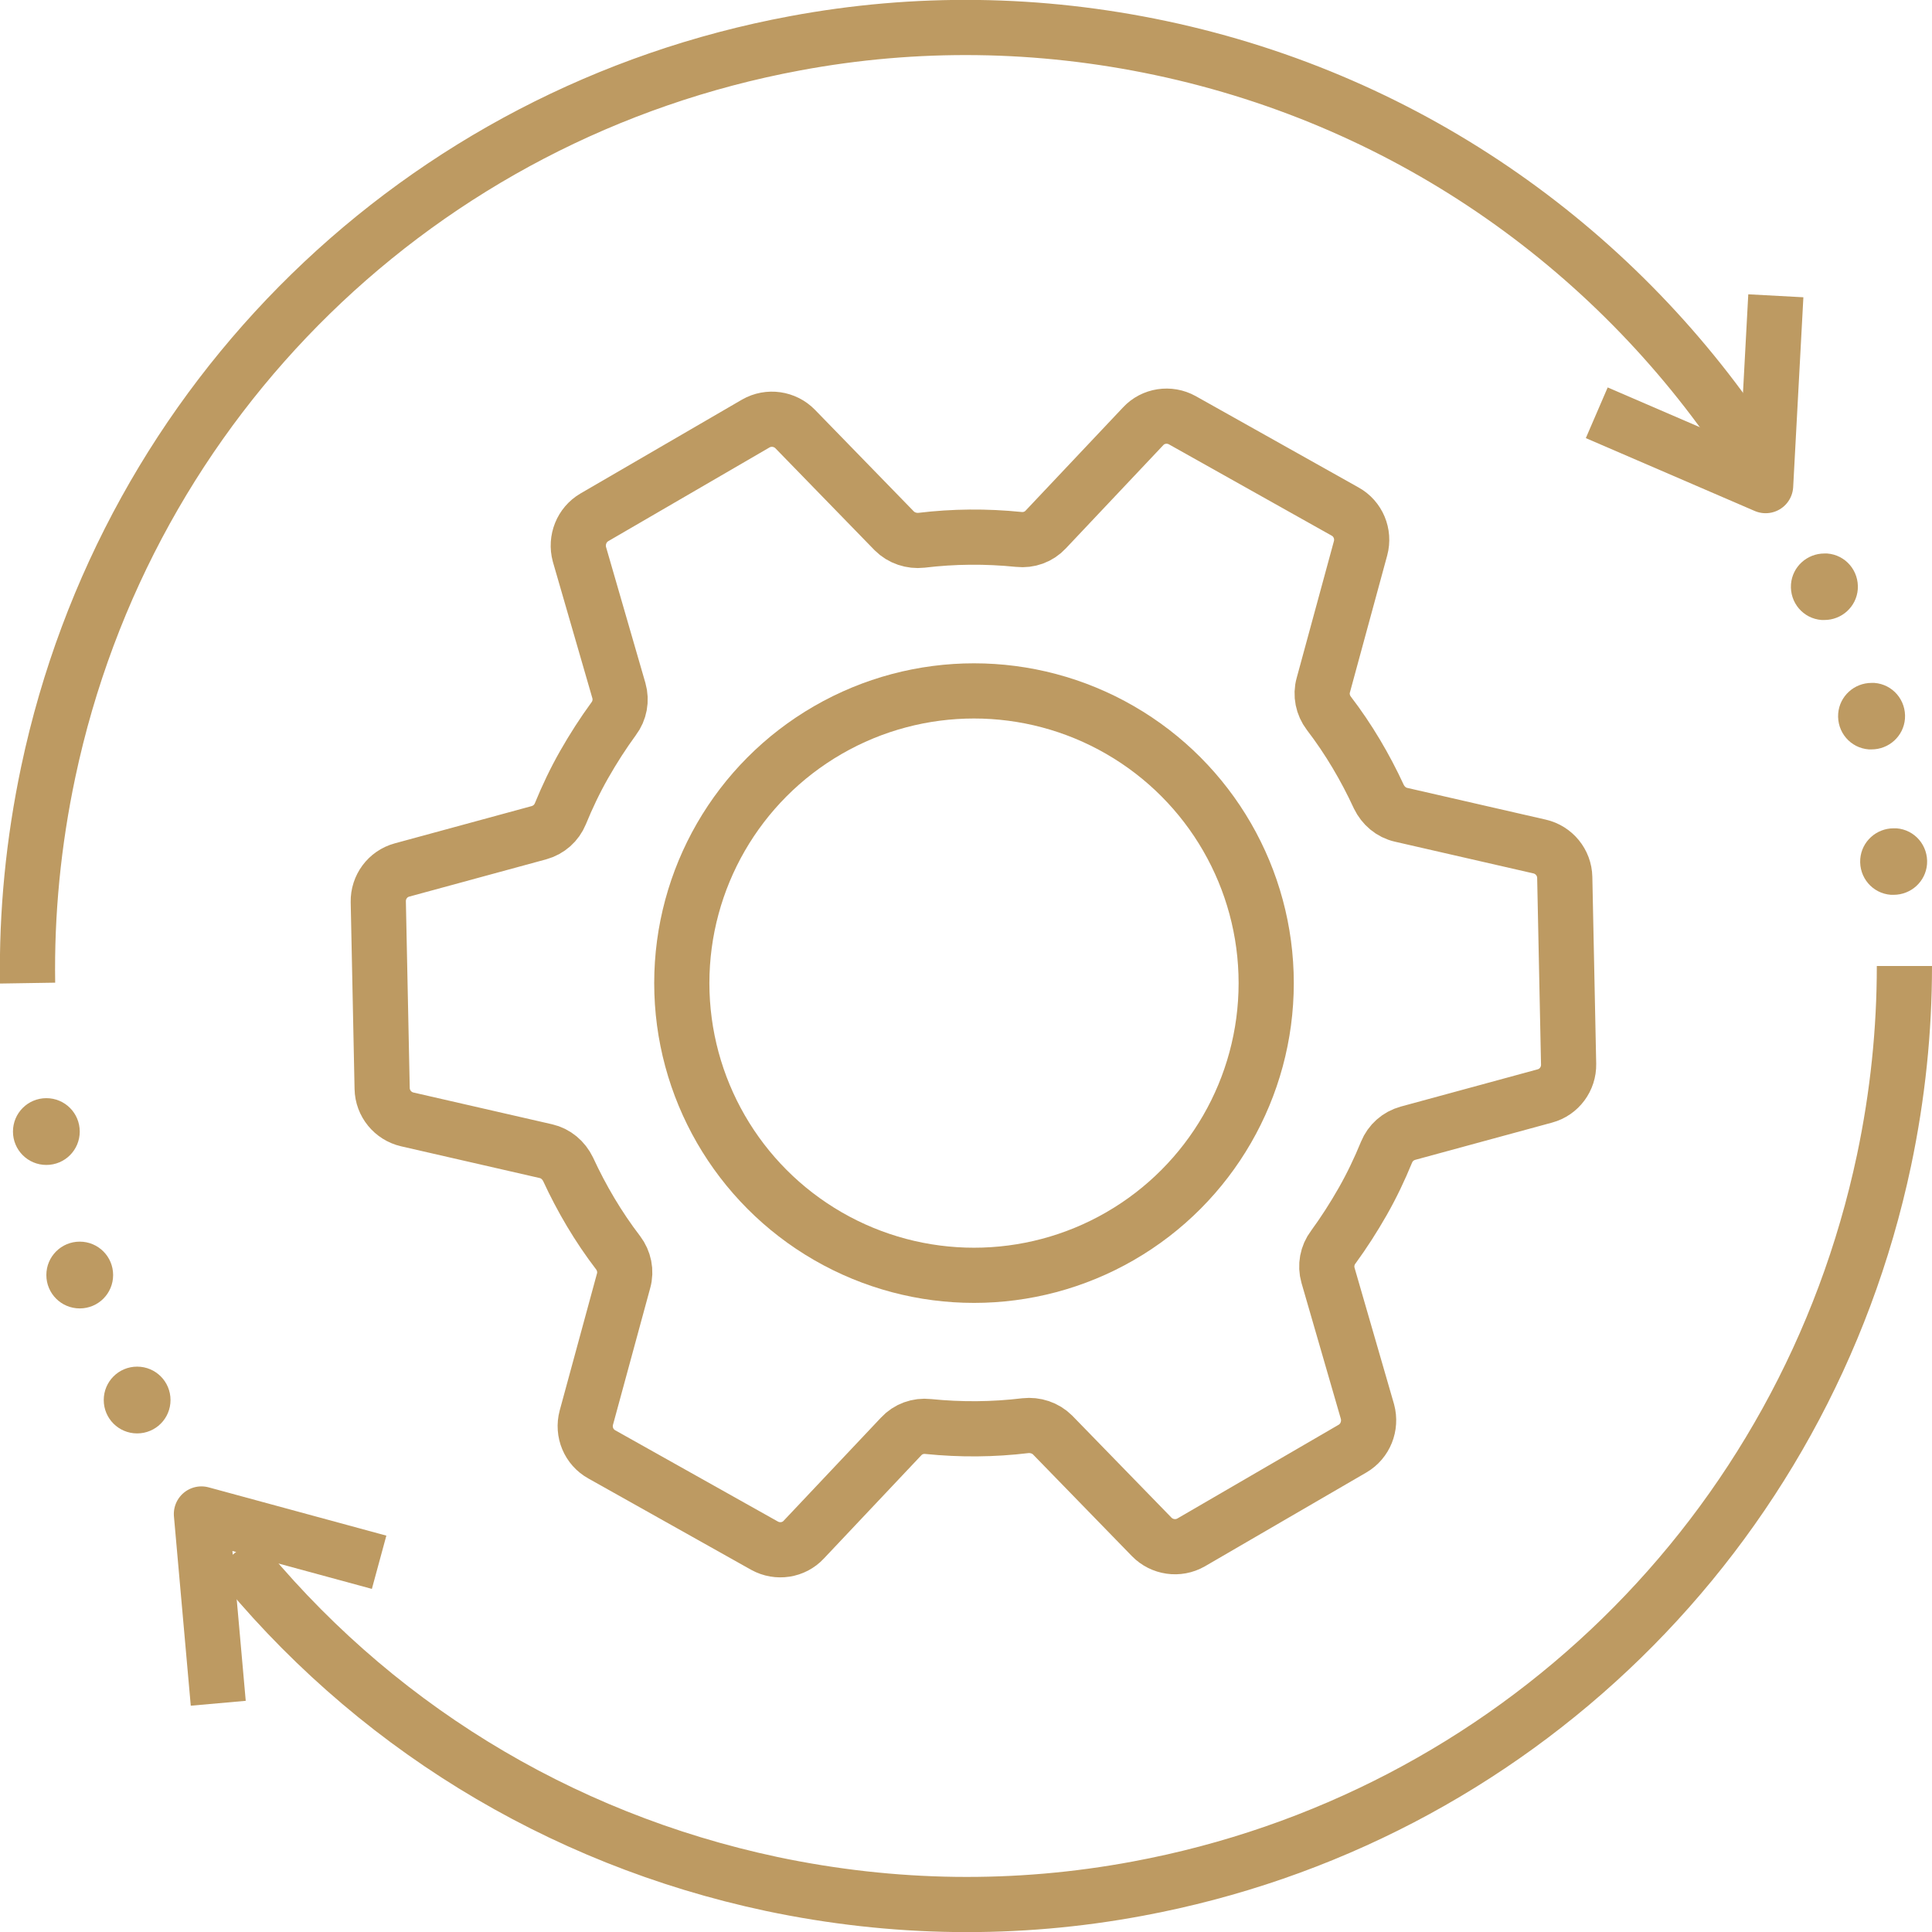
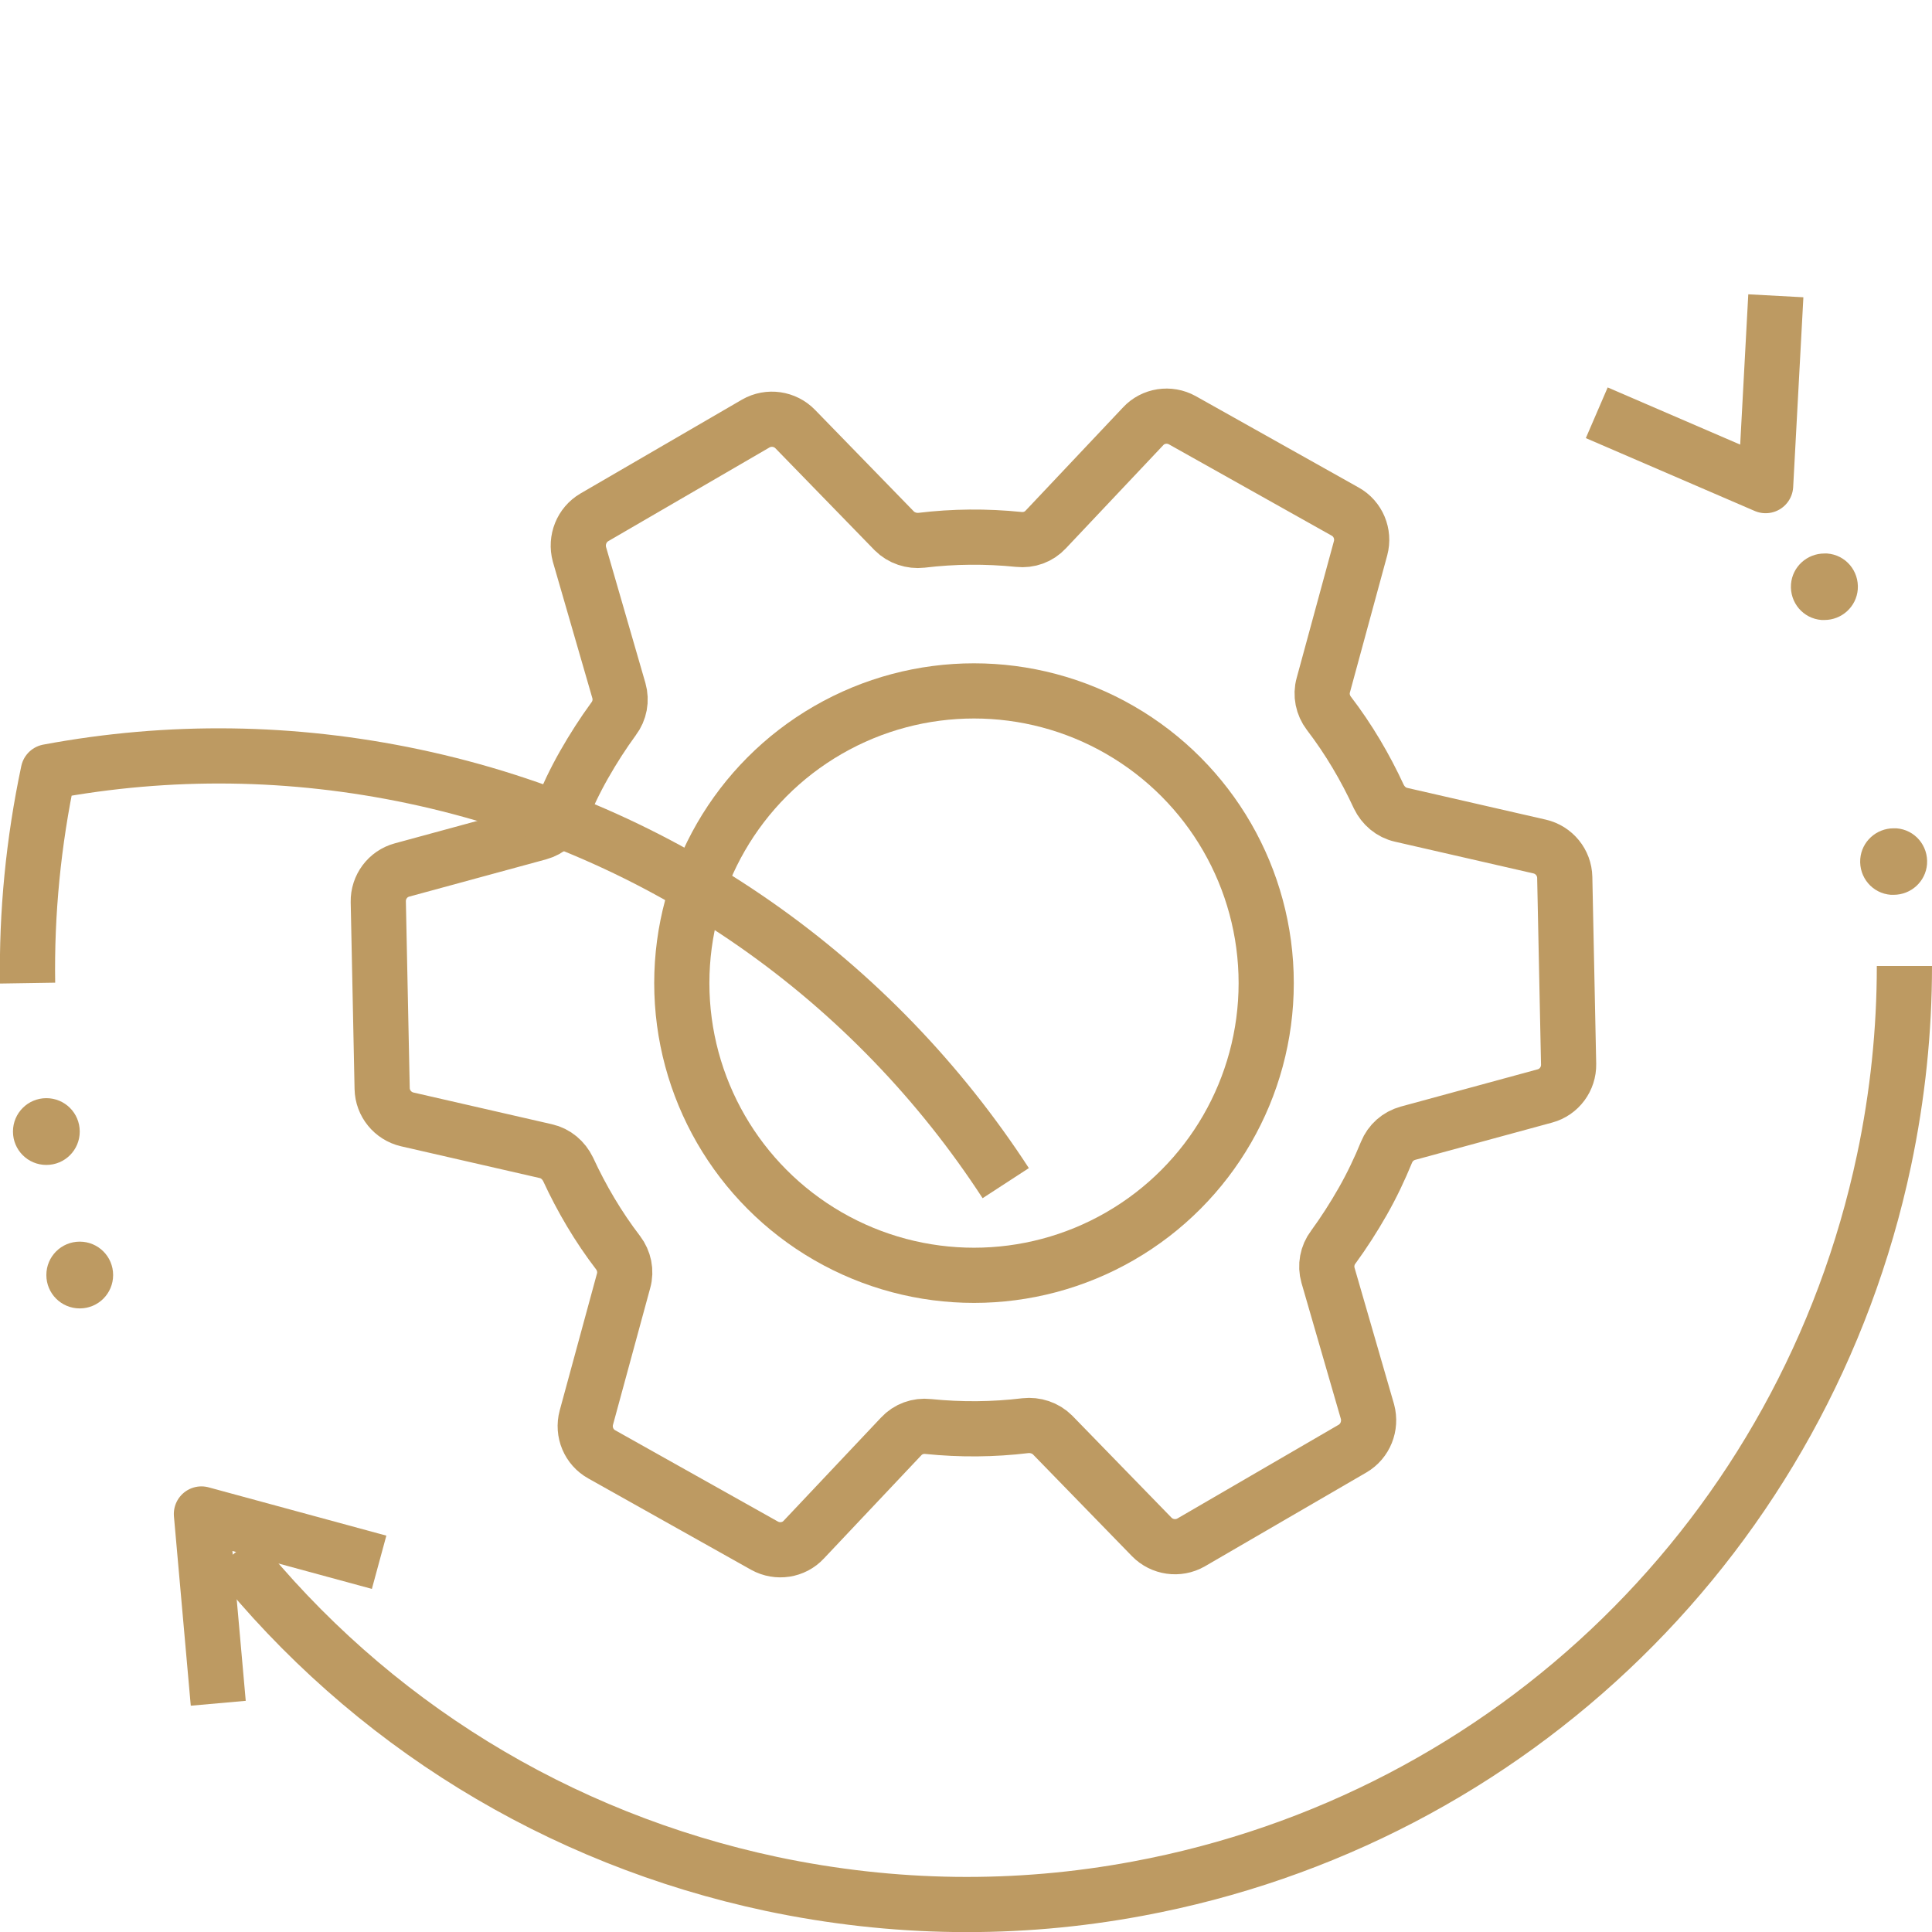
<svg xmlns="http://www.w3.org/2000/svg" id="Layer_2" data-name="Layer 2" viewBox="0 0 70.02 70.02">
  <defs>
    <style> .cls-1 { fill: #bd9a62; } .cls-2 { fill: none; stroke: #bd9a62; stroke-linejoin: round; stroke-width: 2px; } </style>
  </defs>
  <g id="Layer_1-2" data-name="Layer 1">
    <g>
      <g>
        <path class="cls-2" d="M49.39,43.54c.33-.58.61-1.17.86-1.78.14-.34.42-.59.78-.69l4.96-1.35c.52-.14.87-.62.86-1.15l-.14-6.77c-.01-.54-.39-1-.91-1.12l-5.02-1.15c-.36-.08-.65-.33-.81-.66-.49-1.06-1.09-2.08-1.81-3.02-.22-.29-.3-.67-.2-1.02l1.35-4.96c.14-.52-.09-1.07-.56-1.33l-5.9-3.31c-.47-.26-1.06-.17-1.42.22l-3.53,3.74c-.25.27-.61.4-.98.36-1.18-.12-2.36-.11-3.52.03-.36.04-.73-.08-.99-.34l-3.59-3.69c-.37-.38-.96-.47-1.43-.2l-5.85,3.4c-.46.27-.68.82-.54,1.34l1.43,4.94c.1.35.03.73-.19,1.02-.38.52-.74,1.08-1.07,1.66-.33.58-.61,1.17-.86,1.78-.14.34-.42.59-.78.69l-4.96,1.35c-.52.14-.87.62-.86,1.15l.14,6.77c.01.54.39,1,.91,1.12l5.02,1.15c.36.08.65.33.81.66.49,1.06,1.09,2.08,1.81,3.02.22.29.3.67.2,1.02l-1.35,4.96c-.14.52.09,1.07.56,1.33l5.9,3.31c.47.26,1.06.17,1.42-.22l3.53-3.74c.25-.27.61-.4.98-.36,1.18.12,2.36.11,3.52-.03.36-.04.73.08.99.34l3.59,3.69c.37.38.96.47,1.43.2l5.85-3.4c.46-.27.68-.82.54-1.34l-1.43-4.94c-.1-.35-.03-.73.19-1.02.38-.52.74-1.08,1.07-1.66Z" />
        <circle class="cls-2" cx="35.3" cy="35.63" r="10.59" />
      </g>
      <g>
        <path class="cls-2" d="M69.02,35.01c0,2.33-.24,4.68-.74,7.05-2.86,13.5-13.48,23.87-27.05,26.39-4.39.82-8.84.76-13.26-.17-7.77-1.65-14.58-5.86-19.48-11.98" />
-         <path class="cls-2" d="M1,35.63c-.04-2.54.21-5.11.75-7.66C4.61,14.46,15.24,4.09,28.81,1.57c4.39-.82,8.85-.76,13.25.17,9.17,1.94,16.7,7.44,21.45,14.74" />
+         <path class="cls-2" d="M1,35.63c-.04-2.54.21-5.11.75-7.66c4.39-.82,8.85-.76,13.25.17,9.17,1.94,16.7,7.44,21.45,14.74" />
        <polyline class="cls-2" points="57.87 14.96 63.99 17.6 64.36 10.72" />
        <polyline class="cls-2" points="13.74 56.62 7.3 54.87 7.91 61.73" />
        <path class="cls-1" d="M1.68,39.8c-.67,0-1.21.54-1.21,1.21s.54,1.21,1.21,1.21,1.21-.54,1.21-1.21-.54-1.21-1.21-1.21h0Z" />
        <path class="cls-1" d="M2.89,45c-.67,0-1.21.54-1.21,1.21s.54,1.21,1.21,1.21,1.21-.54,1.21-1.21-.54-1.21-1.21-1.21h0Z" />
-         <path class="cls-1" d="M4.97,49.53c-.67,0-1.21.54-1.21,1.21s.54,1.21,1.21,1.21,1.21-.54,1.21-1.21-.54-1.21-1.21-1.21h0Z" />
        <path class="cls-1" d="M68.63,30.02c-.63,0-1.16.48-1.21,1.11-.05.67.44,1.25,1.11,1.3.03,0,.07,0,.1,0,.63,0,1.16-.48,1.21-1.11.05-.67-.44-1.25-1.11-1.3-.03,0-.07,0-.1,0h0Z" />
-         <path class="cls-1" d="M67.83,24.75c-.63,0-1.16.48-1.21,1.11-.05.67.44,1.25,1.11,1.3.03,0,.07,0,.1,0,.63,0,1.16-.48,1.21-1.11.05-.67-.44-1.25-1.11-1.3-.03,0-.07,0-.1,0h0Z" />
        <path class="cls-1" d="M66.12,20.06c-.63,0-1.16.48-1.21,1.11-.05.67.44,1.25,1.11,1.3.03,0,.07,0,.1,0,.63,0,1.16-.48,1.21-1.11.05-.67-.44-1.25-1.11-1.3-.03,0-.07,0-.1,0h0Z" />
      </g>
    </g>
  </g>
</svg>